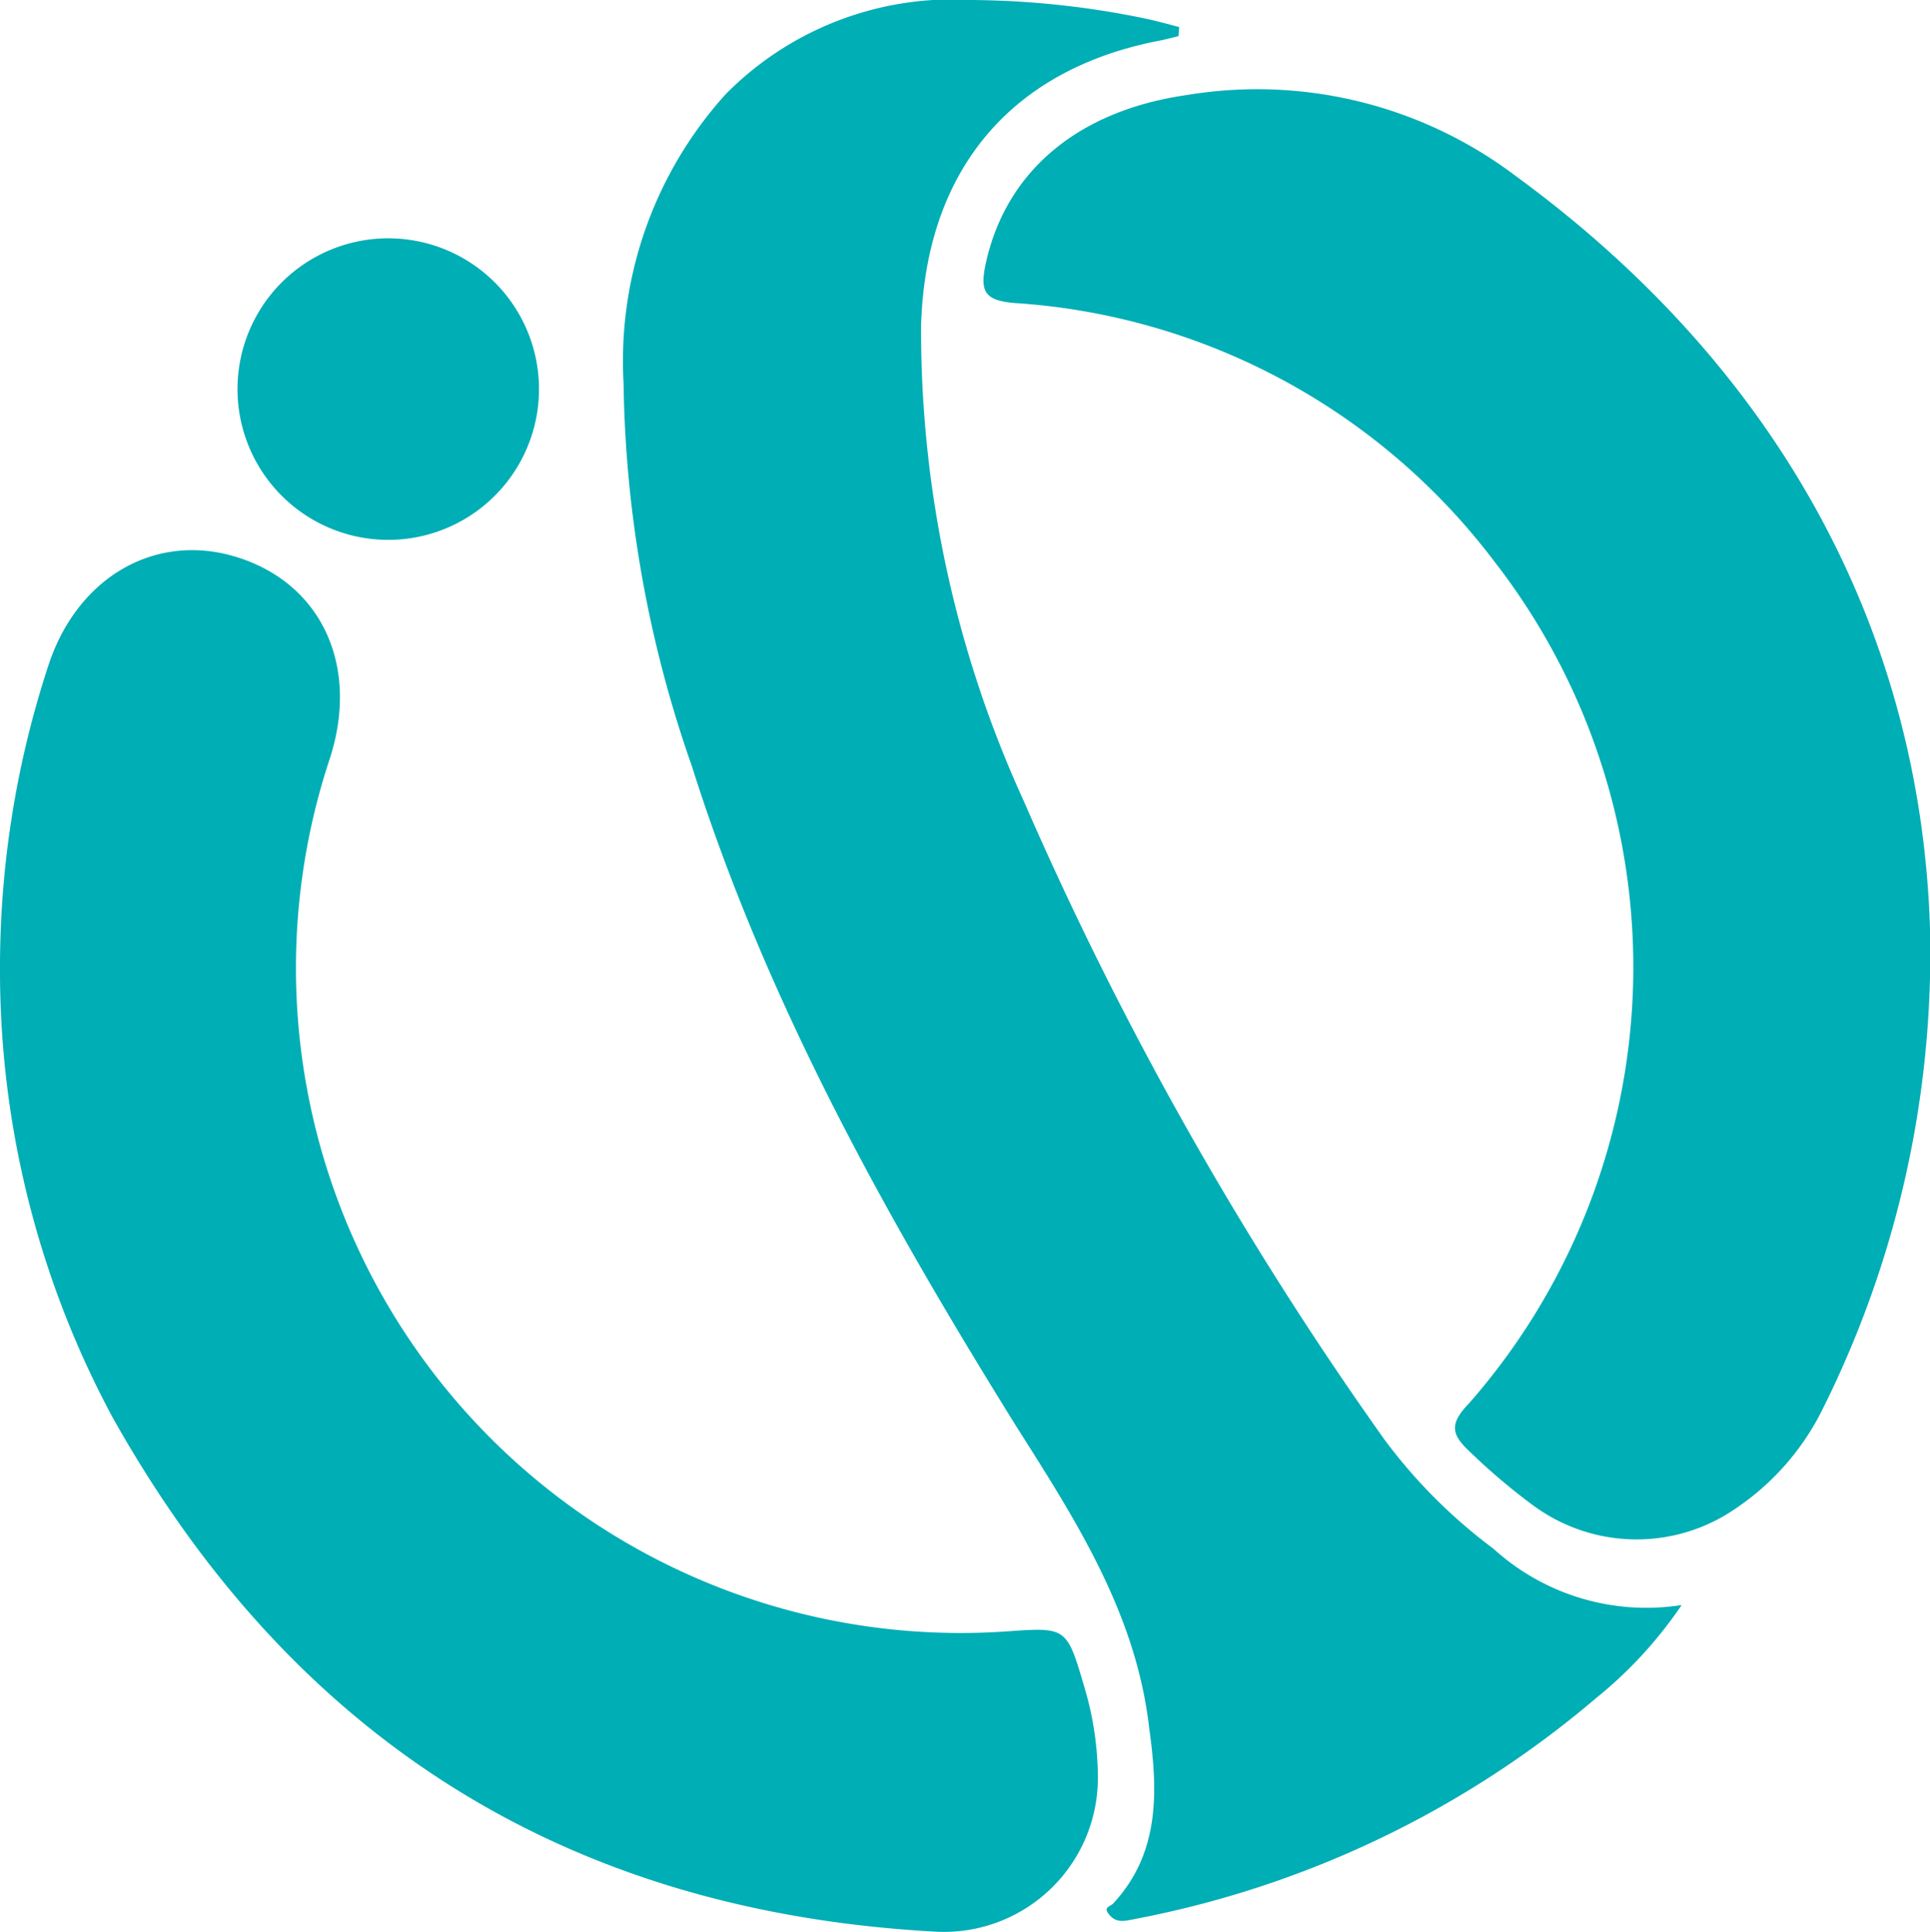
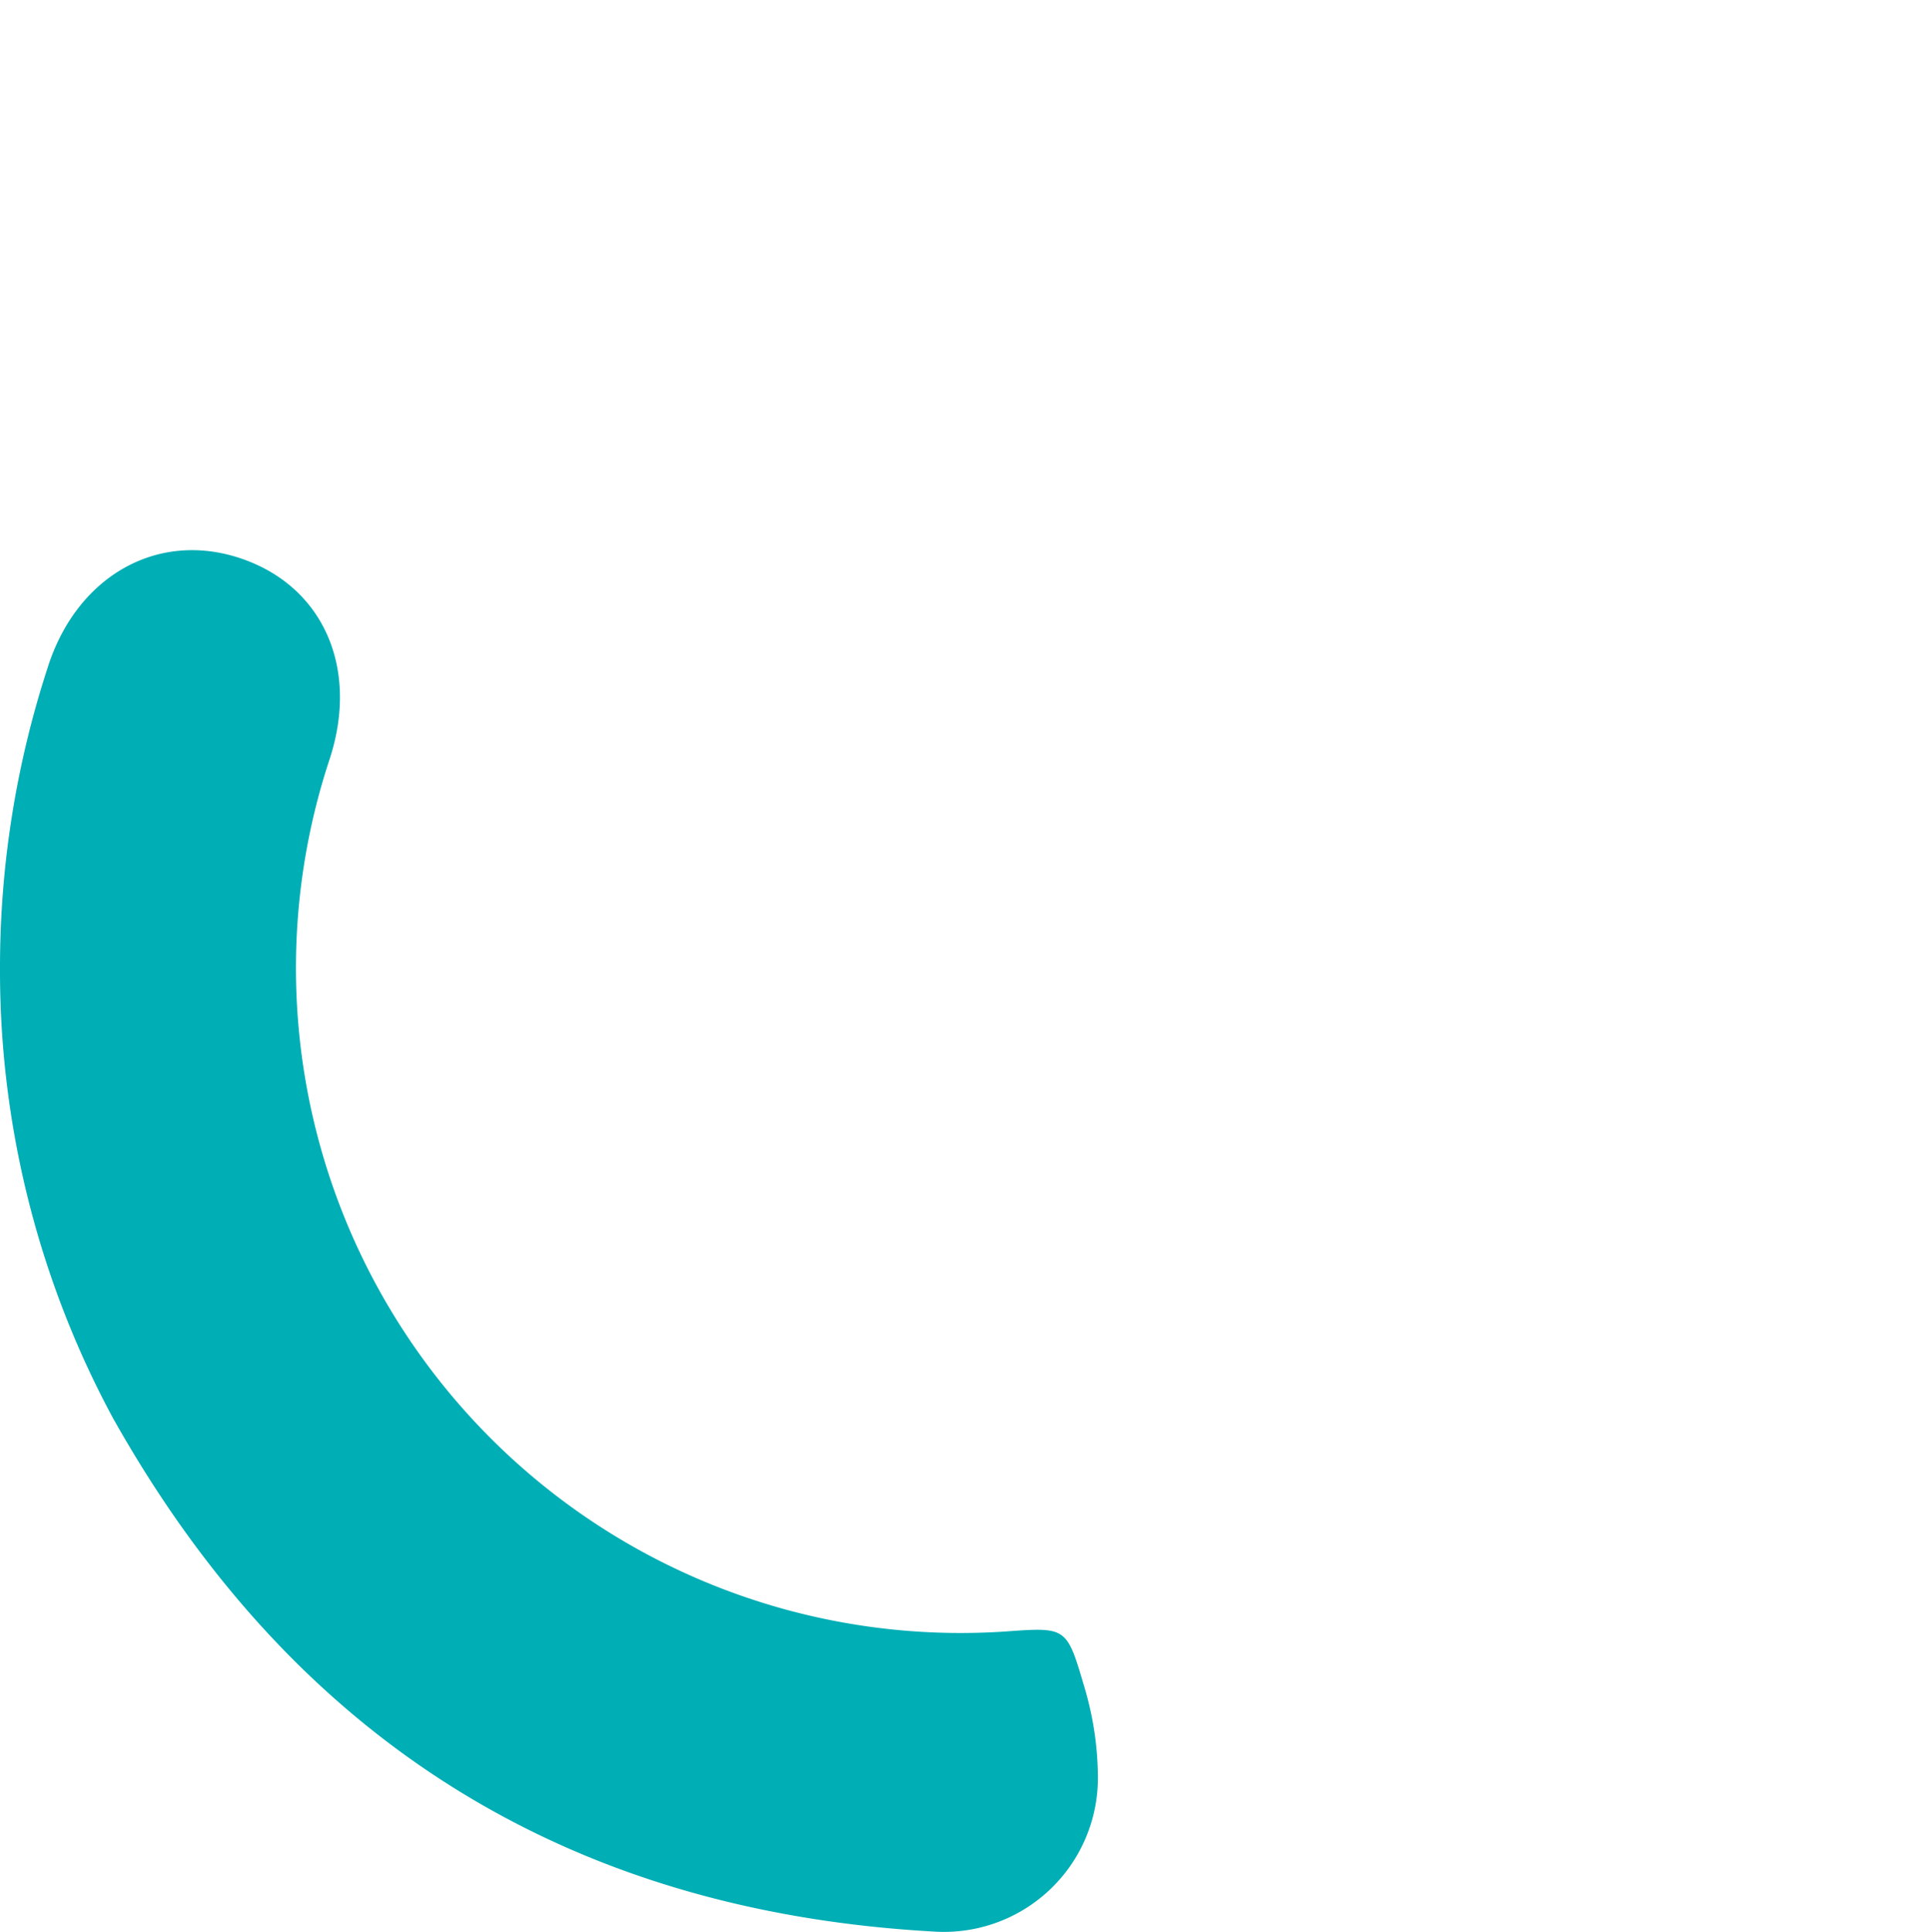
<svg xmlns="http://www.w3.org/2000/svg" viewBox="0 0 53.39 53.43" style="fill: #00aeb5;">
  <g id="Capa_2" data-name="Capa 2">
    <g id="Capa_1-2" data-name="Capa 1">
-       <path class="cls-1" d="M32.6,1l-.45.11C28,1.88,25.61,4.67,25.48,9a31.27,31.27,0,0,0,2.83,13.13,97.85,97.85,0,0,0,10,17.7,14.65,14.65,0,0,0,3,3,6.29,6.29,0,0,0,5.21,1.56,11.76,11.76,0,0,1-2.35,2.56,27.69,27.69,0,0,1-12.86,6.14c-.24.05-.44.08-.62-.13s0-.22.1-.31c1.31-1.41,1.24-3.13,1-4.86-.36-3.14-2-5.7-3.65-8.3-3.61-5.8-6.93-11.75-9-18.3a33.27,33.27,0,0,1-1.89-10.59,11,11,0,0,1,2.83-8A8.81,8.81,0,0,1,26.88,0a24.46,24.46,0,0,1,4.74.5c.34.07.67.16,1,.25Z" />
      <path class="cls-1" d="M0,26.76a26.74,26.74,0,0,1,1.33-8.33c.8-2.48,3-3.75,5.29-3s3.32,3,2.51,5.53A18.39,18.39,0,0,0,27.84,45.12C29.51,45,29.51,45,30,46.67a8.84,8.84,0,0,1,.37,2.4,4.26,4.26,0,0,1-4.55,4.35c-10.18-.57-17.73-5.35-22.7-14.21A26.07,26.07,0,0,1,0,26.76Z" />
-       <path class="cls-1" d="M53.39,25.68a28.19,28.19,0,0,1-2.93,13.21A7.11,7.11,0,0,1,48,41.73a4.82,4.82,0,0,1-5.58-.09,17.11,17.11,0,0,1-1.78-1.51c-.5-.47-.54-.76,0-1.32a18.29,18.29,0,0,0,.7-23.28A18.1,18.1,0,0,0,28.06,8.38c-.82-.07-.95-.32-.8-1.05.54-2.55,2.51-4.26,5.56-4.7a11.86,11.86,0,0,1,9.1,2.23C49.41,10.33,53.14,17.69,53.39,25.68Z" />
-       <path class="cls-1" d="M10.65,14.93a4.17,4.17,0,1,1,4.26-4.22A4.17,4.17,0,0,1,10.65,14.93Z" />
    </g>
  </g>
</svg>